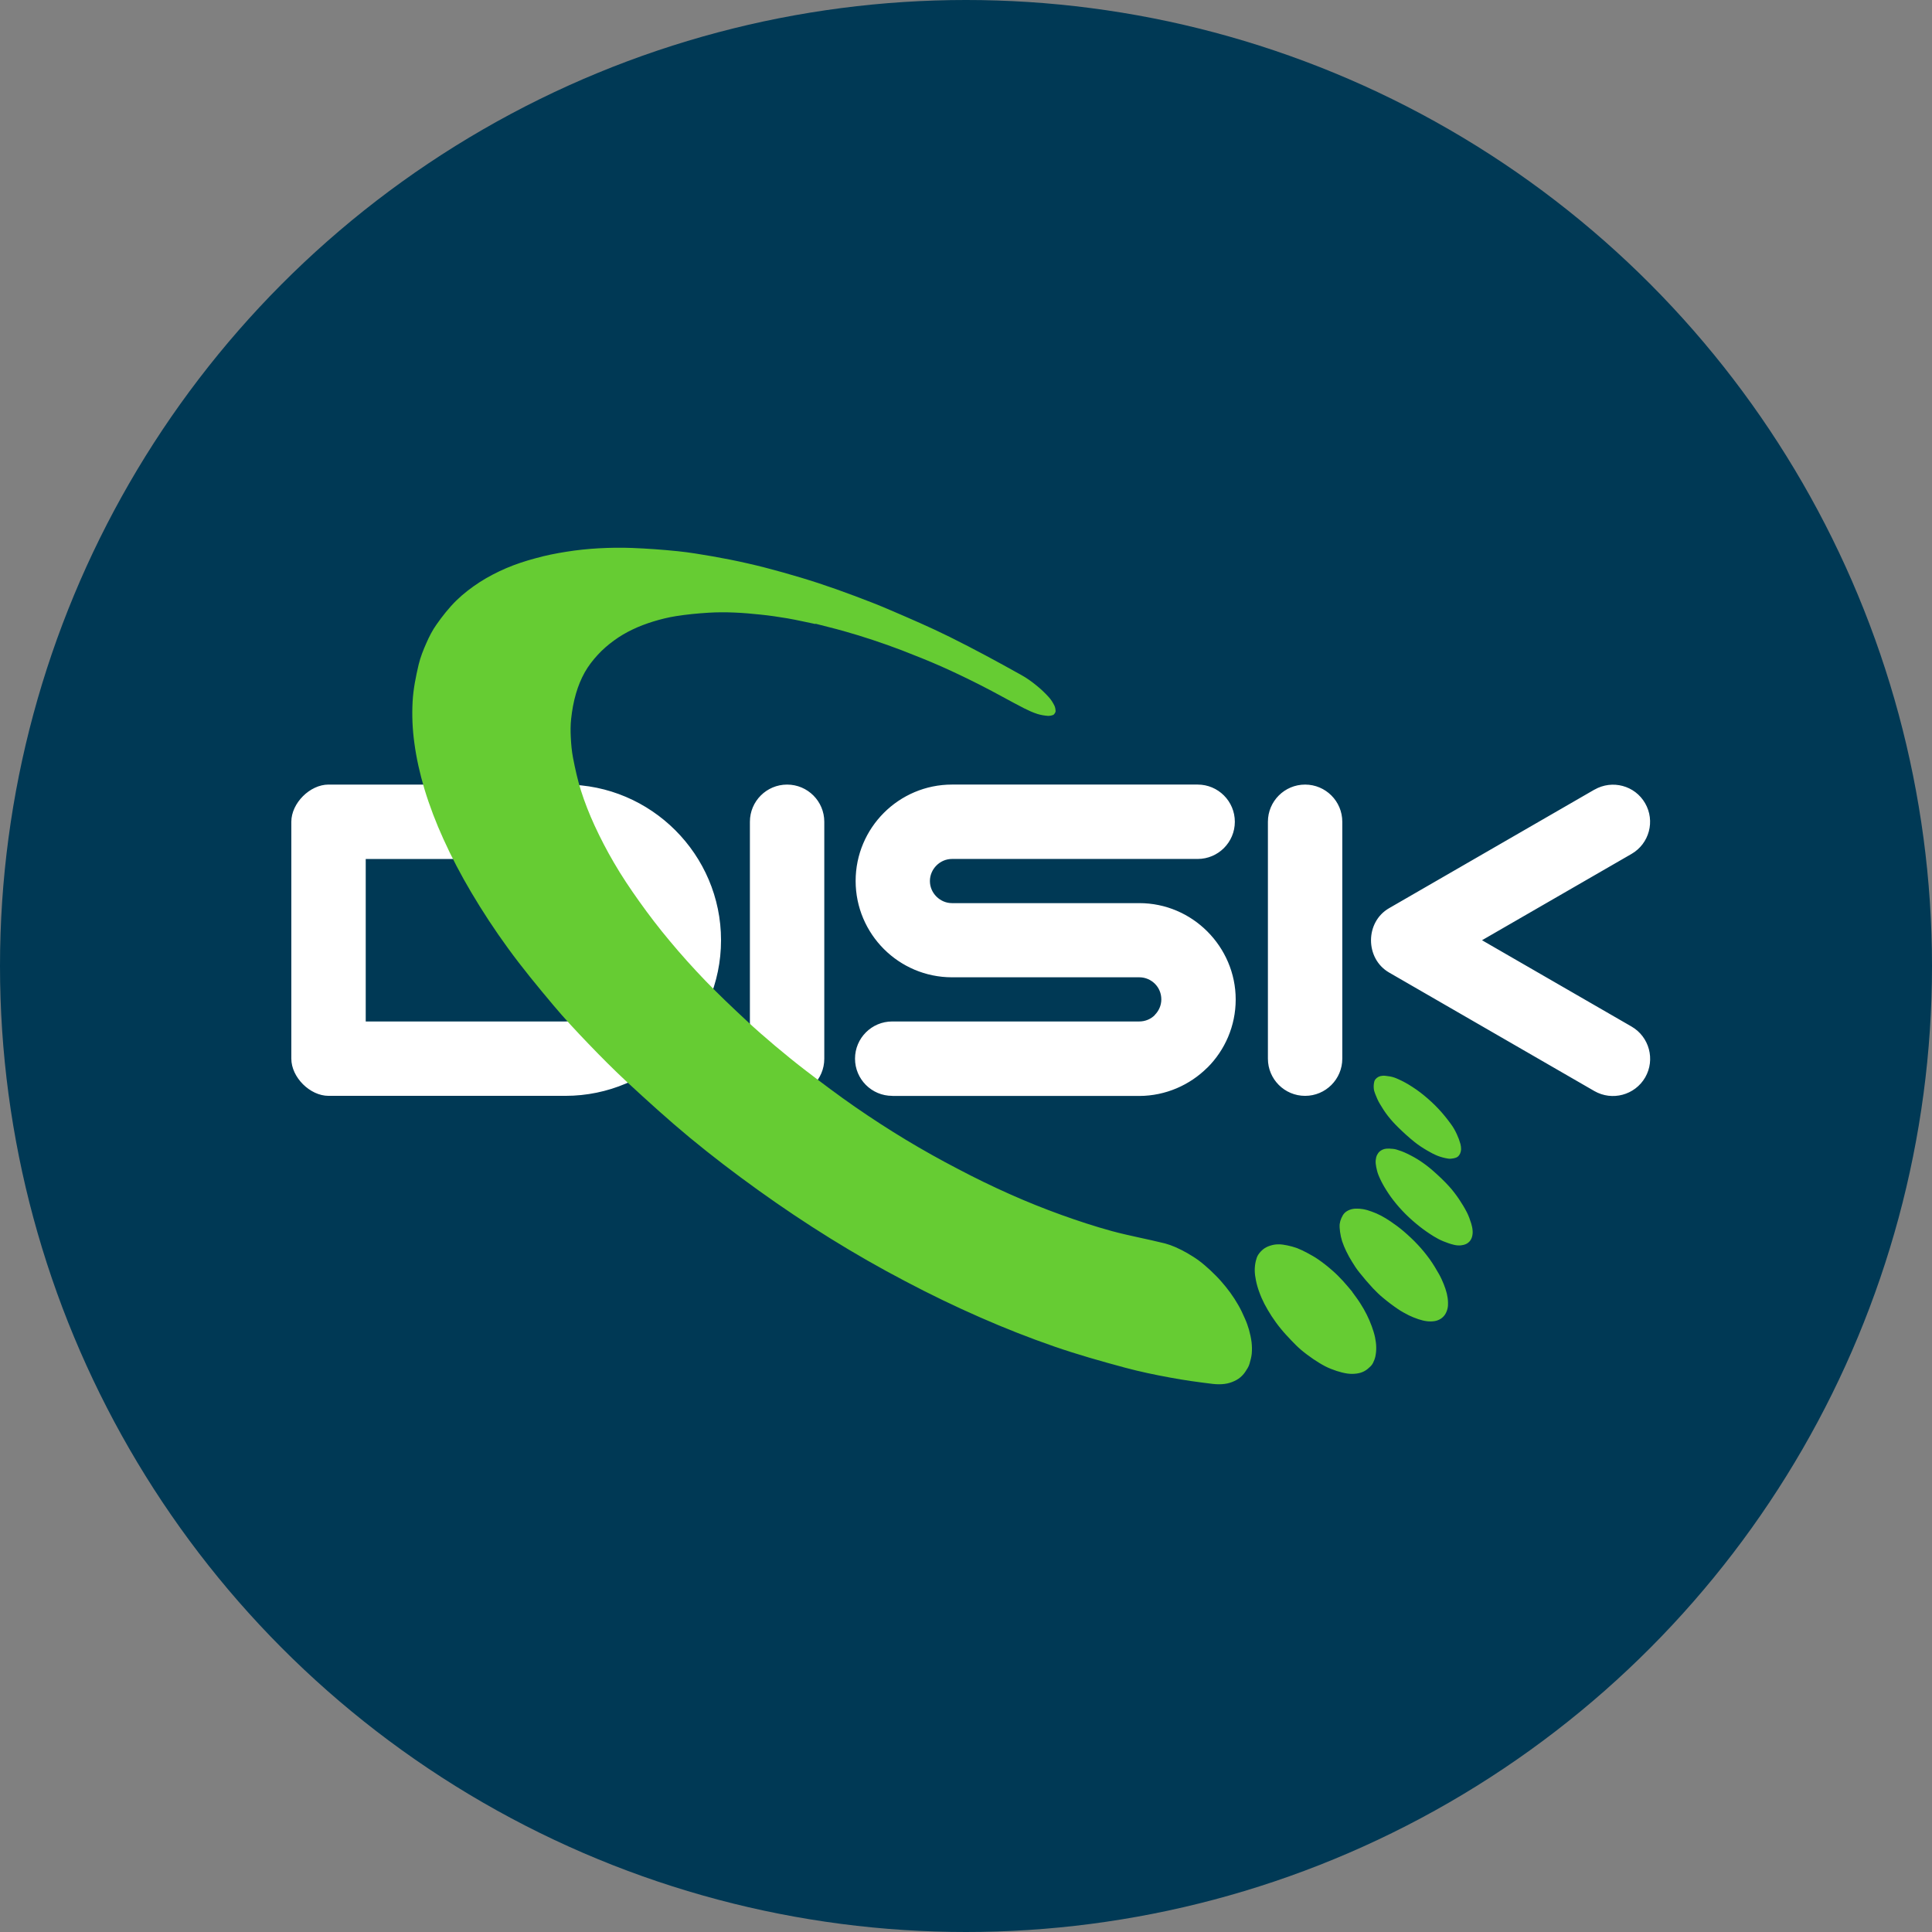
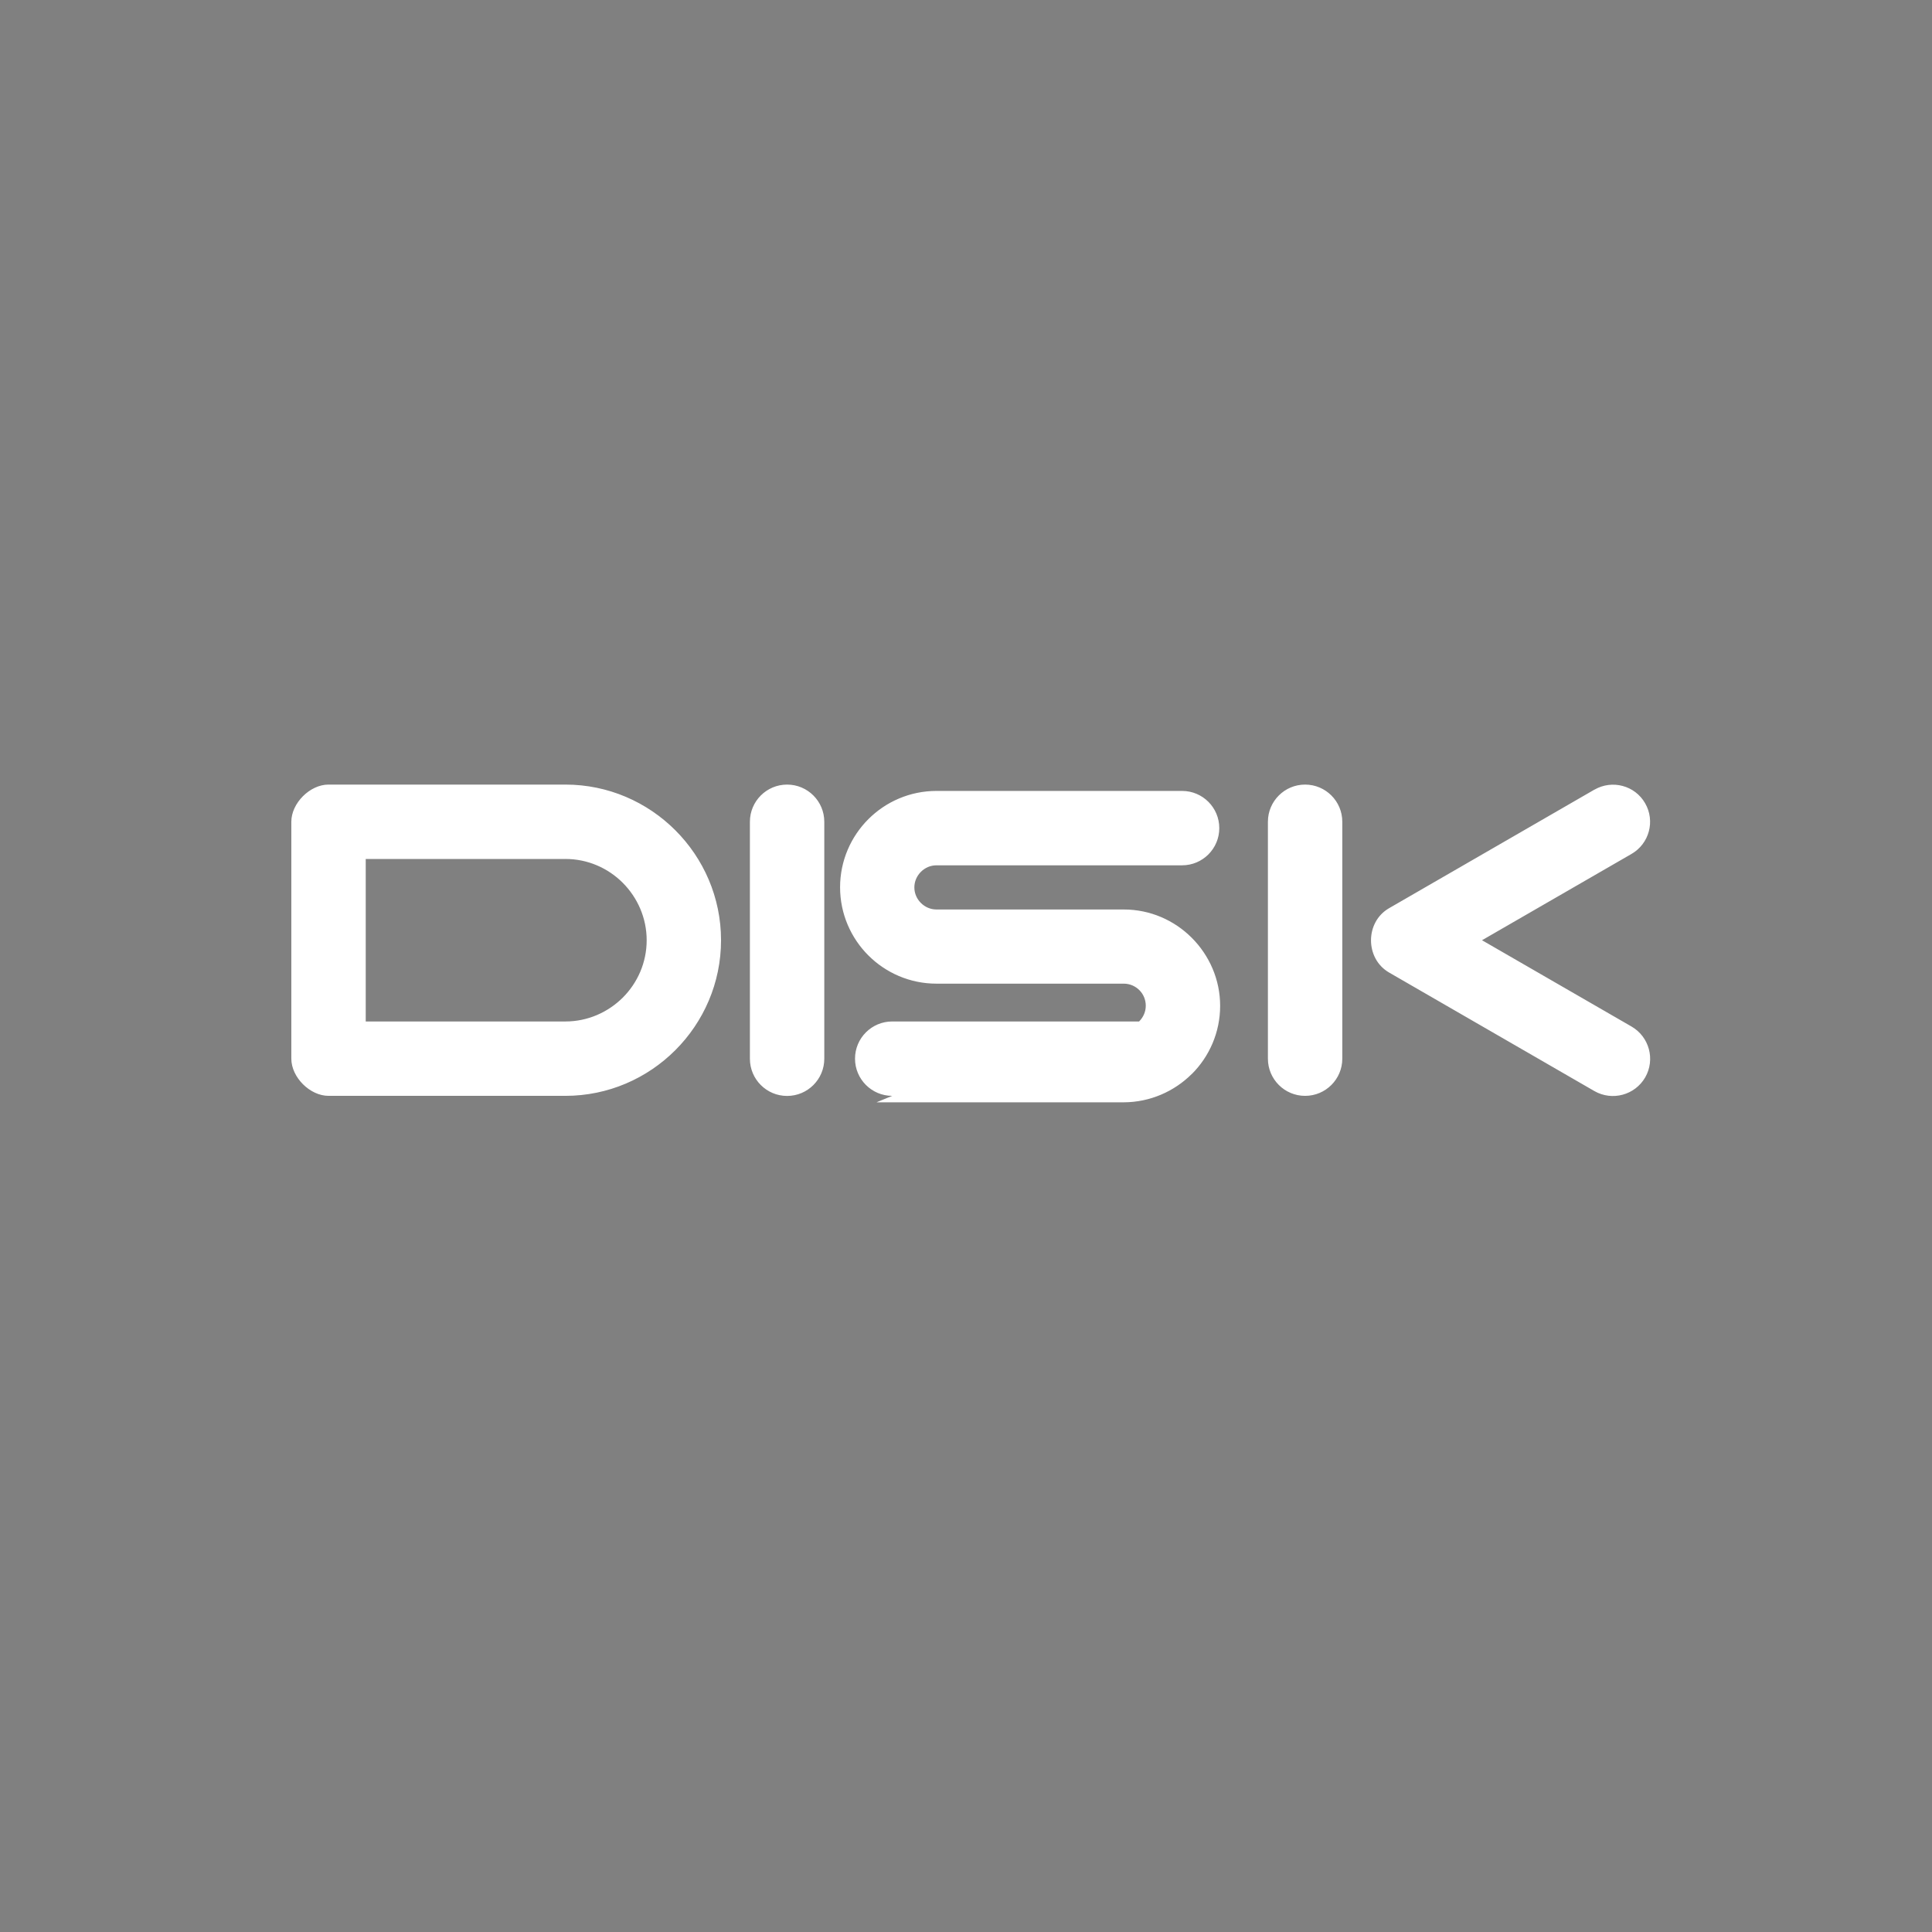
<svg xmlns="http://www.w3.org/2000/svg" id="uuid-57f312f2-76ff-4af7-a937-077d2f6107d5" width="122.118" height="122.118" viewBox="0 0 122.118 122.118">
  <rect x="0" y="0" width="122.118" height="122.118" fill="#808080" stroke="none" />
  <defs>
    <style>.uuid-3841e973-18e3-4447-b44c-539502ff1eca{fill:#003955;}.uuid-245d02e7-8e27-4cd3-9347-6453a5ef21c8{fill:#6c3;fill-rule:evenodd;}.uuid-c6e9f57f-908e-40ed-abc5-53f3da25721a{fill:#fff;}</style>
  </defs>
  <g id="uuid-def179c4-ddfe-4010-96c1-d408cb70335f">
-     <circle class="uuid-3841e973-18e3-4447-b44c-539502ff1eca" cx="61.059" cy="61.059" r="61.059" />
    <g id="uuid-114c019c-a54e-4998-bcab-552fdc027da0">
-       <path class="uuid-c6e9f57f-908e-40ed-abc5-53f3da25721a" d="M35.739,54.294h-12.622v10.271h12.622c1.411,0,2.693-.581,3.627-1.509.934-.934,1.509-2.215,1.509-3.627h0c0-1.411-.581-2.693-1.509-3.627-.934-.934-2.215-1.509-3.627-1.509h0ZM20.765,49.592h14.973c2.709,0,5.168,1.107,6.949,2.888s2.888,4.24,2.888,6.949h0c0,2.709-1.107,5.168-2.888,6.949s-4.24,2.888-6.949,2.888h-14.973c-1.173,0-2.351-1.173-2.351-2.351v-14.973c0-1.173,1.173-2.351,2.351-2.351h0ZM100.782,49.913c1.124-.646,2.557-.266,3.203.858.646,1.118.266,2.552-.858,3.203l-9.452,5.456,9.452,5.456c1.124.651,1.509,2.09.863,3.214-.651,1.124-2.09,1.509-3.214.863l-12.975-7.492c-1.52-.879-1.526-3.187,0-4.066l12.975-7.492h.005ZM80.142,51.943c0-1.298,1.053-2.351,2.351-2.351s2.351,1.053,2.351,2.351v14.973c0,1.298-1.053,2.351-2.351,2.351s-2.351-1.053-2.351-2.351v-14.973h0ZM47.4,51.943c0-1.298,1.053-2.351,2.351-2.351s2.351,1.053,2.351,2.351v14.978c0,1.298-1.053,2.351-2.351,2.351s-2.351-1.053-2.351-2.351v-14.978h0ZM56.395,69.267c-1.298,0-2.351-1.053-2.351-2.351s1.053-2.351,2.351-2.351h15.614c.386,0,.733-.152.983-.402v-.011c.255-.255.413-.603.413-.983h0c0-.386-.152-.733-.402-.983-.255-.255-.603-.413-.988-.413h-11.841c-1.677,0-3.203-.684-4.305-1.786-1.102-1.102-1.786-2.628-1.786-4.305h0c0-1.677.684-3.203,1.786-4.305,1.102-1.102,2.628-1.786,4.305-1.786h15.527c1.298,0,2.351,1.053,2.351,2.351s-1.053,2.351-2.351,2.351h-15.527c-.38,0-.728.157-.983.413-.255.255-.413.603-.413.983h0c0,.38.157.728.413.983s.603.413.983.413h11.841c1.672,0,3.192.684,4.294,1.786,1.107,1.107,1.797,2.633,1.797,4.305h0c0,1.677-.684,3.203-1.786,4.305h-.005c-1.107,1.102-2.633,1.786-4.3,1.792h-15.614l-.005-.005Z" />
-       <path class="uuid-245d02e7-8e27-4cd3-9347-6453a5ef21c8" d="M51.547,39.424c.597.157,1.2.299,1.792.467.614.174,1.222.358,1.824.559.619.206,1.238.423,1.846.657.842.326,1.683.662,2.508,1.026.831.369,1.65.765,2.465,1.178.928.467,1.829.988,2.752,1.46.271.136.554.266.842.358.212.065.434.103.657.119.109.005.223-.016.326-.054.054-.022.092-.071.119-.119.027-.043.049-.092.043-.141-.005-.114-.027-.233-.076-.337-.098-.195-.212-.38-.358-.537-.239-.266-.499-.51-.776-.733-.299-.244-.614-.472-.95-.657-1.493-.836-2.997-1.65-4.528-2.41-1.238-.614-2.514-1.162-3.779-1.705-.744-.32-1.498-.614-2.258-.896-.749-.282-1.498-.548-2.258-.798-.744-.244-1.493-.467-2.248-.679-.738-.206-1.477-.402-2.226-.57-.733-.168-1.471-.315-2.215-.445-.733-.125-1.466-.25-2.204-.326-.961-.098-1.927-.168-2.894-.206-.7-.027-1.406-.016-2.106.022-.684.038-1.368.109-2.041.217-.657.103-1.314.233-1.954.413-.63.168-1.249.369-1.846.624-.581.25-1.151.543-1.683.885-.527.342-1.032.728-1.482,1.167-.462.456-.869.972-1.243,1.504-.261.364-.467.771-.646,1.178-.195.44-.375.89-.489,1.363-.179.765-.337,1.542-.38,2.324-.049.874-.011,1.759.109,2.628.13.983.353,1.954.635,2.905.326,1.08.733,2.139,1.2,3.165.521,1.156,1.113,2.28,1.759,3.371.717,1.211,1.493,2.394,2.324,3.534.907,1.249,1.889,2.438,2.883,3.621.7.836,1.45,1.634,2.204,2.421.793.825,1.596,1.634,2.432,2.41,1.298,1.2,2.611,2.394,3.974,3.523,1.401,1.156,2.845,2.258,4.321,3.317,1.488,1.069,3.013,2.09,4.571,3.057,1.542.956,3.116,1.857,4.723,2.698,1.553.82,3.132,1.585,4.745,2.291,1.531.673,3.089,1.287,4.669,1.835,1.471.51,2.975.934,4.484,1.341.934.25,1.889.451,2.839.624.896.168,1.802.293,2.709.402.244.027.499.033.744,0,.217-.027.429-.092.624-.185.179-.081.347-.195.483-.337.141-.136.244-.309.347-.478.049-.081.092-.174.119-.271.06-.212.119-.423.141-.635.022-.244.016-.494-.011-.733-.033-.266-.092-.532-.163-.787-.071-.244-.157-.483-.261-.711-.125-.288-.255-.57-.413-.842-.157-.277-.331-.543-.516-.798s-.386-.499-.592-.733c-.212-.239-.44-.462-.668-.679-.228-.206-.456-.413-.7-.592-.239-.179-.494-.337-.755-.489-.244-.141-.499-.266-.755-.38-.212-.092-.423-.168-.646-.228-1.124-.282-2.264-.483-3.382-.787-1.069-.293-2.123-.641-3.165-1.015-1.097-.396-2.182-.831-3.252-1.308-1.113-.494-2.215-1.032-3.295-1.601-1.118-.581-2.215-1.194-3.295-1.846-1.097-.662-2.166-1.357-3.219-2.085-1.042-.722-2.058-1.488-3.067-2.258-.668-.51-1.314-1.037-1.954-1.574-.63-.532-1.249-1.069-1.846-1.629-.874-.814-1.743-1.634-2.573-2.497-.782-.814-1.536-1.65-2.258-2.519-.679-.809-1.319-1.645-1.933-2.508-.565-.793-1.107-1.601-1.596-2.443-.445-.76-.852-1.542-1.222-2.345-.331-.722-.624-1.46-.863-2.215-.212-.673-.364-1.368-.499-2.063-.081-.418-.119-.847-.141-1.276-.022-.402-.022-.803.022-1.2.06-.537.152-1.069.304-1.585.136-.467.32-.928.559-1.352.223-.396.51-.765.82-1.102.304-.331.651-.63,1.015-.896.369-.271.765-.505,1.178-.7.423-.206.869-.369,1.319-.51.467-.141.945-.261,1.428-.337.684-.109,1.373-.174,2.063-.217.537-.033,1.075-.033,1.607-.011.559.022,1.118.071,1.672.13.576.06,1.145.141,1.716.239.592.103,1.173.239,1.759.358h0l.005-.022ZM86.874,68.333c-.038.141-.054.288-.043.434.005.136.049.266.098.391.081.206.168.413.282.603.157.271.326.532.516.776.206.266.434.51.673.744.326.32.662.624,1.015.907.25.201.521.375.798.537.217.13.44.244.668.337.217.081.44.141.668.174.109.016.228,0,.337-.022.087-.016.174-.043.25-.098.065-.049.114-.119.152-.195.038-.081.06-.179.065-.271,0-.114-.011-.233-.043-.347-.06-.212-.136-.418-.228-.614-.103-.223-.223-.44-.369-.635-.244-.337-.505-.662-.787-.961-.288-.309-.603-.597-.928-.863-.309-.255-.641-.483-.983-.69-.277-.163-.565-.309-.863-.423-.195-.071-.402-.098-.603-.119-.103-.011-.206,0-.304.022-.081.022-.163.065-.228.119-.06.054-.119.119-.141.195h0ZM87.834,72.6c-.114,0-.233,0-.347.033-.098.027-.19.076-.271.141-.071.06-.13.141-.174.228-.049.103-.076.217-.087.337-.011.141.005.282.033.423.033.174.076.347.141.51.103.255.228.505.369.744.179.304.375.597.592.874.233.299.489.586.755.852.271.271.565.527.863.765.288.228.592.44.907.635.195.119.396.228.608.315.223.092.456.174.69.228.136.033.282.043.418.033.114-.011.233-.038.337-.087.092-.043.174-.109.239-.185.065-.081.114-.179.141-.282.033-.125.043-.25.033-.38-.011-.152-.043-.299-.087-.445-.076-.239-.157-.478-.271-.7-.147-.288-.315-.565-.494-.831-.195-.288-.402-.565-.635-.82-.32-.353-.668-.679-1.026-.994-.261-.228-.532-.434-.82-.624-.266-.174-.543-.326-.831-.462-.212-.103-.434-.185-.657-.25-.136-.038-.277-.049-.418-.054h0l-.005-.005ZM84.68,77.345c-.016.174,0,.347.022.516.027.201.071.402.13.592.071.217.163.429.261.635.109.228.233.451.369.668.141.233.293.467.467.679.271.342.554.673.852.994.206.217.418.423.651.614.299.25.608.483.928.7.217.147.445.271.679.391.201.098.407.179.614.25.185.06.369.109.559.13.157.016.32.016.478-.011.13-.022.255-.071.369-.141.103-.065.201-.157.271-.261.076-.114.13-.244.163-.38.033-.13.038-.266.033-.402-.005-.19-.033-.38-.076-.559-.049-.201-.119-.402-.195-.592-.087-.212-.179-.423-.293-.624-.185-.326-.375-.646-.592-.95-.233-.32-.483-.63-.755-.917-.277-.299-.576-.576-.885-.842-.266-.228-.554-.44-.842-.635-.195-.136-.402-.255-.614-.369-.185-.098-.375-.179-.576-.25-.174-.065-.353-.119-.537-.152-.152-.027-.309-.038-.467-.033-.13.005-.266.027-.386.076-.114.043-.228.109-.315.195-.092.092-.152.206-.206.326-.049.109-.087.228-.098.347h0l-.011.005ZM85.478,81.656c-.195-.228-.386-.467-.592-.69-.212-.228-.434-.456-.668-.657-.288-.255-.592-.494-.907-.711-.217-.152-.451-.277-.679-.402-.212-.114-.423-.217-.646-.304-.206-.076-.413-.13-.624-.174-.19-.038-.38-.071-.576-.065-.174,0-.342.033-.51.087-.152.049-.299.119-.423.217-.125.098-.239.223-.326.358-.076.119-.119.261-.152.402-.043.185-.065.38-.065.57,0,.217.033.434.076.646.049.244.119.489.206.722.092.261.201.51.326.755.141.271.299.532.462.787.179.271.369.537.576.787.212.261.445.51.679.755.195.206.396.407.614.592.244.206.505.396.765.576.244.163.494.32.755.456.233.119.478.212.722.293.217.071.445.13.673.163.195.027.396.027.592,0,.168-.022.337-.071.483-.152.147-.076.271-.19.391-.304.06-.06.114-.13.152-.206.065-.13.119-.266.152-.413.038-.19.06-.38.054-.576,0-.217-.033-.434-.076-.646-.049-.233-.125-.467-.206-.69-.092-.25-.195-.494-.315-.733-.125-.25-.261-.489-.413-.722-.157-.25-.337-.483-.51-.722h.011Z" />
+       <path class="uuid-c6e9f57f-908e-40ed-abc5-53f3da25721a" d="M35.739,54.294h-12.622v10.271h12.622c1.411,0,2.693-.581,3.627-1.509.934-.934,1.509-2.215,1.509-3.627h0c0-1.411-.581-2.693-1.509-3.627-.934-.934-2.215-1.509-3.627-1.509h0ZM20.765,49.592h14.973c2.709,0,5.168,1.107,6.949,2.888s2.888,4.24,2.888,6.949h0c0,2.709-1.107,5.168-2.888,6.949s-4.24,2.888-6.949,2.888h-14.973c-1.173,0-2.351-1.173-2.351-2.351v-14.973c0-1.173,1.173-2.351,2.351-2.351h0ZM100.782,49.913c1.124-.646,2.557-.266,3.203.858.646,1.118.266,2.552-.858,3.203l-9.452,5.456,9.452,5.456c1.124.651,1.509,2.09.863,3.214-.651,1.124-2.09,1.509-3.214.863l-12.975-7.492c-1.52-.879-1.526-3.187,0-4.066l12.975-7.492h.005ZM80.142,51.943c0-1.298,1.053-2.351,2.351-2.351s2.351,1.053,2.351,2.351v14.973c0,1.298-1.053,2.351-2.351,2.351s-2.351-1.053-2.351-2.351v-14.973h0ZM47.4,51.943c0-1.298,1.053-2.351,2.351-2.351s2.351,1.053,2.351,2.351v14.978c0,1.298-1.053,2.351-2.351,2.351s-2.351-1.053-2.351-2.351v-14.978h0ZM56.395,69.267c-1.298,0-2.351-1.053-2.351-2.351s1.053-2.351,2.351-2.351h15.614v-.011c.255-.255.413-.603.413-.983h0c0-.386-.152-.733-.402-.983-.255-.255-.603-.413-.988-.413h-11.841c-1.677,0-3.203-.684-4.305-1.786-1.102-1.102-1.786-2.628-1.786-4.305h0c0-1.677.684-3.203,1.786-4.305,1.102-1.102,2.628-1.786,4.305-1.786h15.527c1.298,0,2.351,1.053,2.351,2.351s-1.053,2.351-2.351,2.351h-15.527c-.38,0-.728.157-.983.413-.255.255-.413.603-.413.983h0c0,.38.157.728.413.983s.603.413.983.413h11.841c1.672,0,3.192.684,4.294,1.786,1.107,1.107,1.797,2.633,1.797,4.305h0c0,1.677-.684,3.203-1.786,4.305h-.005c-1.107,1.102-2.633,1.786-4.3,1.792h-15.614l-.005-.005Z" />
    </g>
  </g>
</svg>